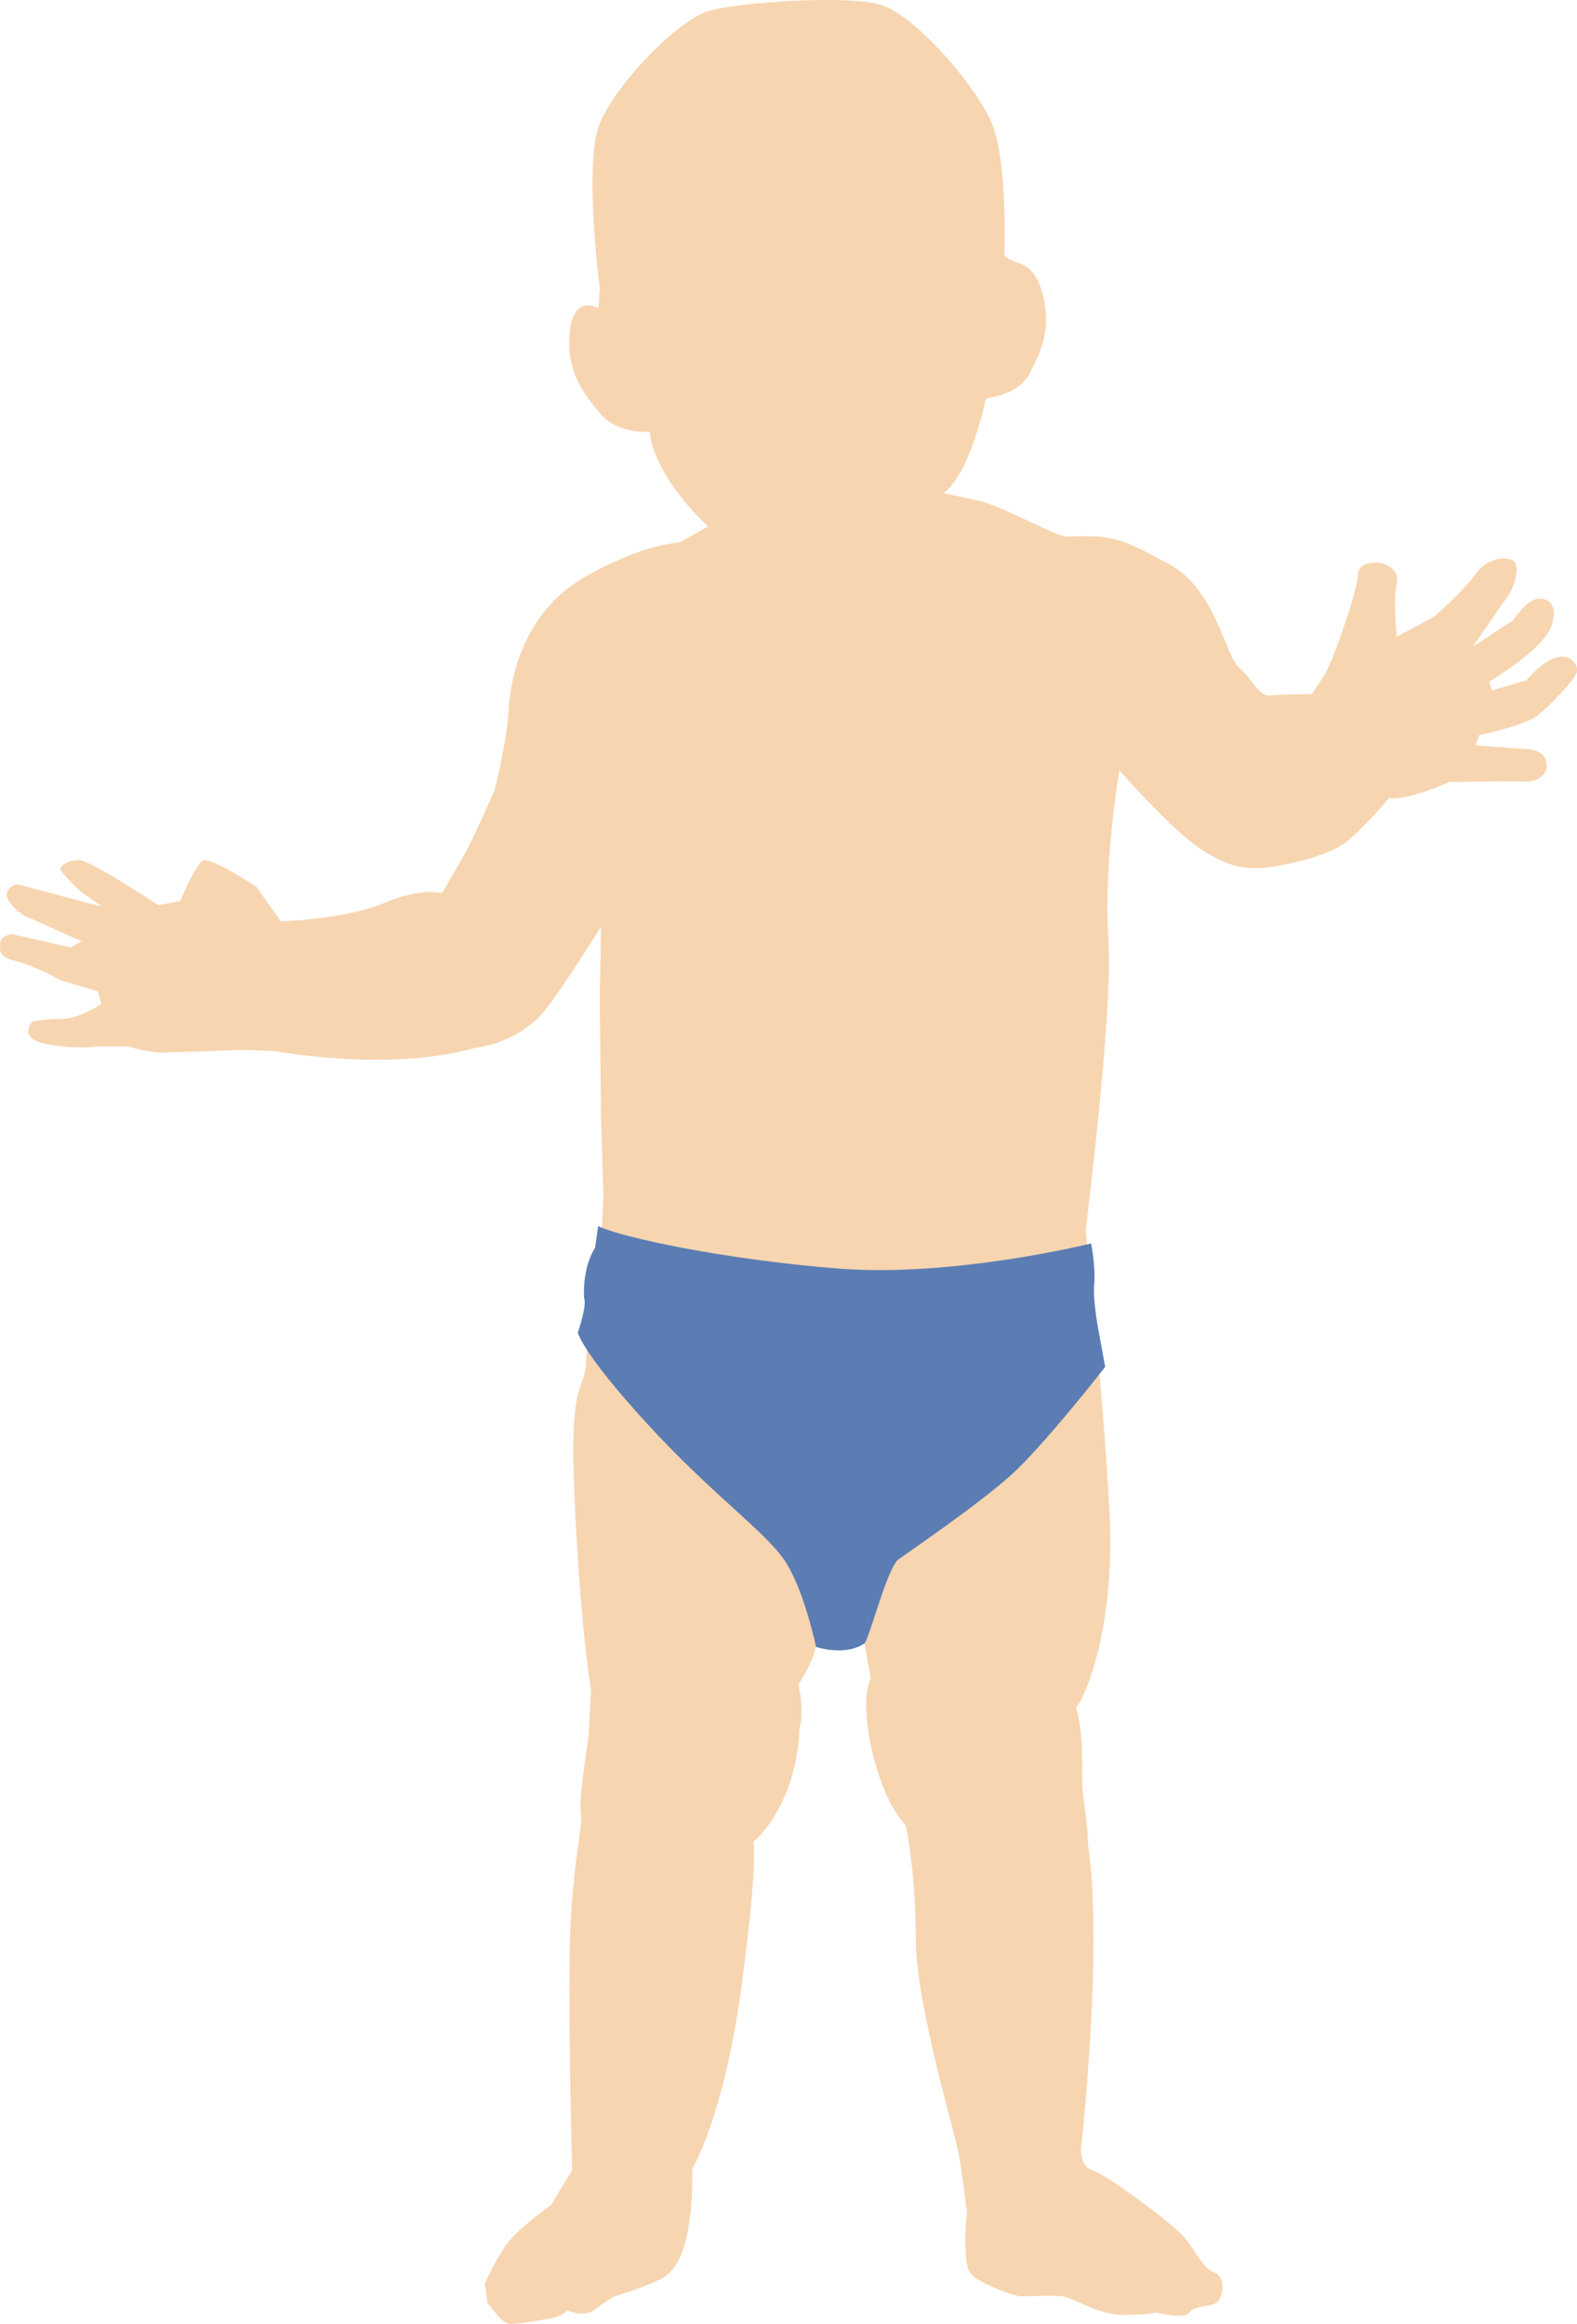
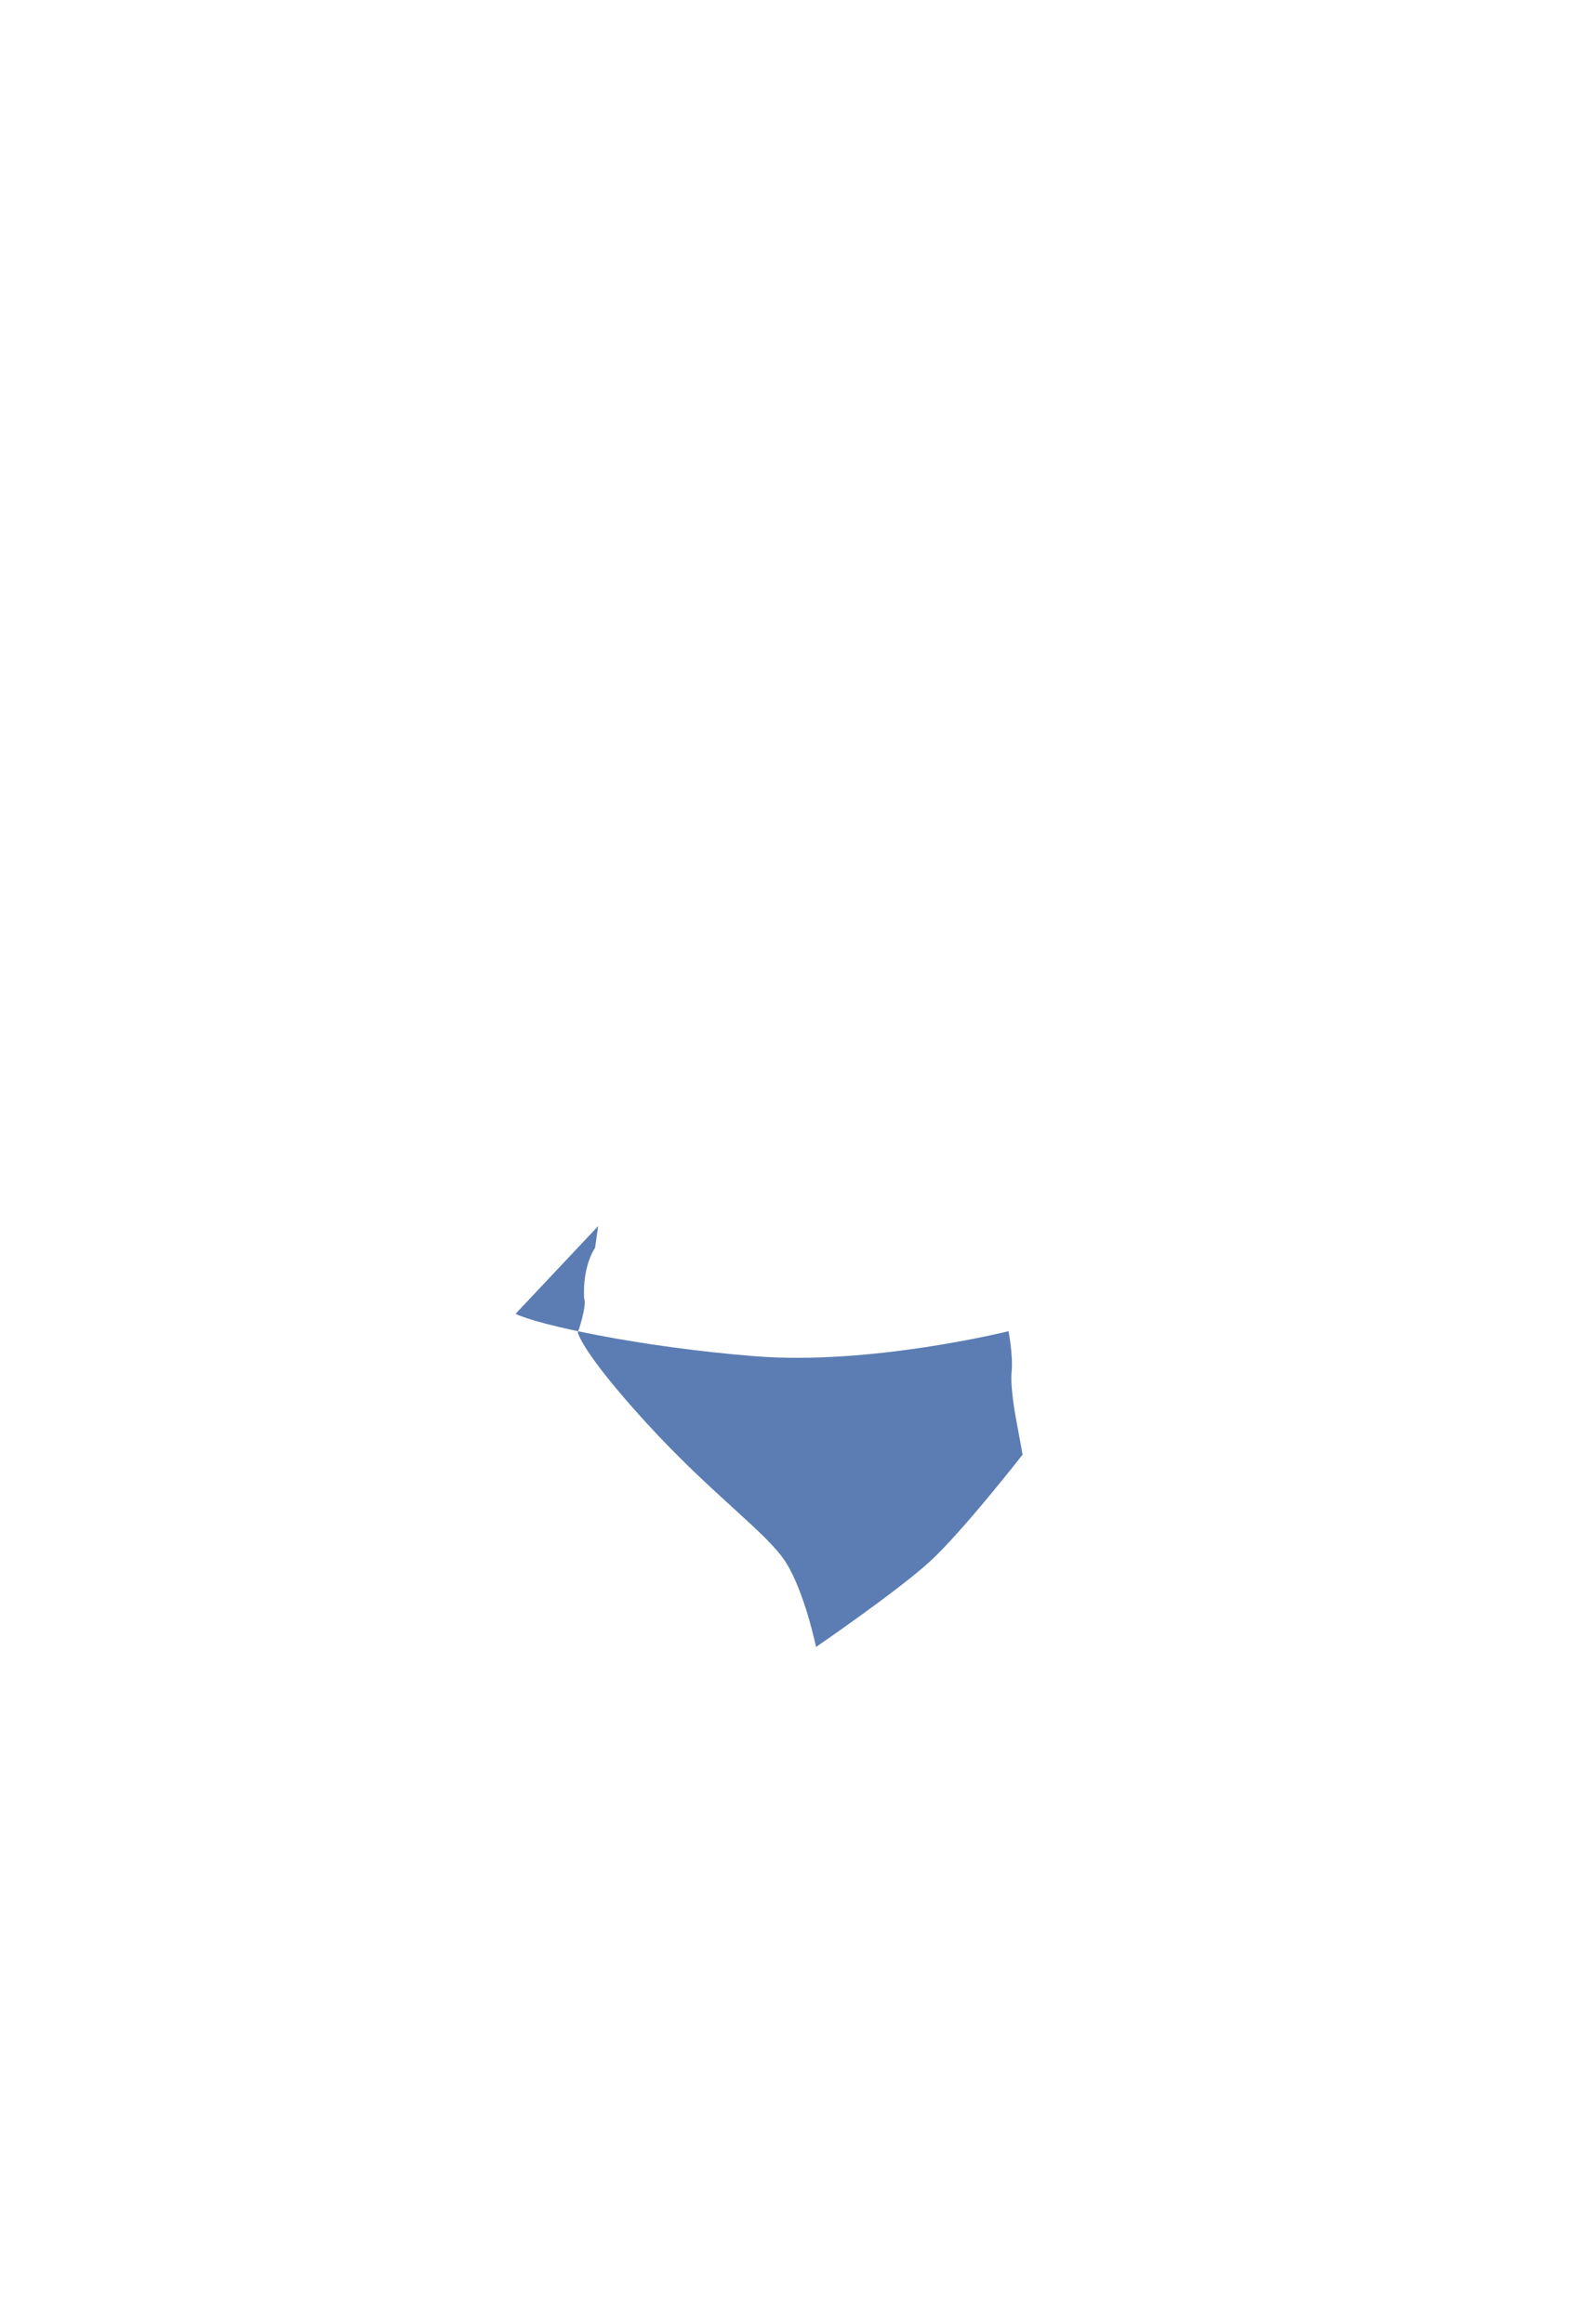
<svg xmlns="http://www.w3.org/2000/svg" id="Ebene_1" data-name="Ebene 1" width="597.85" height="881.17" viewBox="0 0 597.85 881.17">
  <g id="Ebene_2" data-name="Ebene 2">
    <g id="Pediatrics">
-       <path d="M268.42,199.62l-10.7,6.11s-13,0-35.9,13c-22.9,13-28.27,37.43-29,50.42s-5.35,30.55-5.35,30.55c0,0-8.4,19.1-11.46,24.45s-8.4,14.51-8.4,14.51c0,0-7.64-2.29-22.16,3.82s-39,6.88-39,6.88l-9.16-13s-18.34-12.22-20.63-9.93-5.29,8.37-5.29,8.37l-3,6.88-8.41,1.53s-25.64-17.05-29.9-17.05-7.11,1.89-7.11,3.32,7.58,8.52,7.58,8.52l8.05,5.68-4.26-1s-23.2-6.15-26.52-7.1-5.68,2.37-5.21,4.26,3.79,6.16,7.11,7.58,18,8.05,18,8.05l3.31,1.42-4.26,2.37-22.38-5.13s-4.26.95-4.26,3.31-1.42,5.21,6.15,7.11,16.57,7.1,16.57,7.1l14.21,4.26,1.42,4.74s-8.52,5.68-14.68,5.68c-3.81.01-7.6.33-11.36.94,0,0-6.16,6.16,4.73,8.53,6.85,1.42,13.89,1.74,20.84.94h10.41s7.58,2.37,12.79,2.37,28.41-.94,28.41-.94h5.21l9.94.47s43.09,8.05,75.77-1.42c9-.95,17.52-5.68,23.2-10.89s24.15-35,24.15-35l-.5,27.47.48,44.51.94,30.78-.94,18s-5.21,32.68-5.68,44.51-6.63,3.79-4.27,53.51,6.16,70.56,6.16,70.56l-1,18.46s-3.79,23.21-2.84,28.41-3.79,21.31-4.26,53,.95,82.39.95,82.39l-8.05,13.26s-12.31,8.52-17.05,15.15c-3.15,4.62-5.83,9.53-8,14.68l.95,7.1,3.79,4.74s2.36,3.31,5.2,3.31,8.53-.94,14.21-1.89,7.1-3.32,7.1-3.32c0,0,6.16,3.32,10.89-.47s7.11-4.73,7.11-4.73c0,0,12.31-3.79,17.52-6.63s8.52-8.53,10.41-19.42c1.17-7.36,1.64-14.81,1.42-22.25,0,0,11.84-19.42,18.47-67.72s4.74-56.34,4.74-56.34c0,0,16.1-12.79,17.52-43.09,1.89-7.11-.48-16.58-.48-16.58,0,0,5.21-7.57,6.63-14.2,1-1.9,11.84-4.27,11.84-4.27,0,0,5.68-3.31,6.63,2.85s2.37,13.25,2.37,13.25c0,0-4.26,6.63.47,27.47s12.79,28.41,12.79,28.41c0,0,3.78,17.05,3.78,42.62s15.16,74.34,16.58,83.33,2.84,20.84,2.84,20.84c0,0-2.37,19.89,1.89,23.68s16.57,8.05,18.47,8.05,12.31-.48,16.1,0,13.32,7.04,22.77,7.04,12.78-.95,12.78-.95c0,0,10.42,2.84,12.31,0s9-1.89,10.89-4.26,2.85-9.47-1.42-10.89-6.63-7.58-11.36-13.26-30.78-24.62-35-25.57-4.26-7.58-4.26-7.58c0,0,8.52-75.29,2.84-115.06-.47-11.84-2.37-19.41-2.37-25.1s.47-18.94-2.37-27.93c.95,1.42,15.16-25.57,12.79-72.93s-9-104.64-9-107.48,10.42-81.92,8.53-110.81,4.19-63.88,4.19-63.88c0,0,19.41,22.25,30.78,29.83s18.46,7.58,24.14,7.1,23.68-3.79,31.26-9.94,16.1-16.58,16.1-16.58c0,0,4.73,1.9,23.2-6.15.47.47,19.89-.47,27,0s9.47-3.32,9.47-5.68-.47-6.16-7.58-6.63-19.37-1.42-19.37-1.42l1.4-3.83s17.52-3.79,22.26-7.58,13.73-13.26,14.67-16.1-2.36-7.57-8.05-5.68-10.89,8.52-10.89,8.52l-13.26,3.84-.94-3.31s20.83-12.31,23.67-21.31-2.36-10.89-6.15-9.94-8.53,8.05-8.53,8.05l-15.18,9.93s12.31-18,13.73-19.89,4.74-10.89,1.42-12.78-10.41-.48-14.2,5.21-15.63,16.09-15.63,16.09l-14.2,7.58s-1.42-14.2,0-20.36-6.16-7.58-6.16-7.58c0,0-8-1.42-8.52,4.27s-3.32,13.73-3.32,13.73c0,0-6.15,19.41-9.47,24.62s-4.73,7.1-4.73,7.1c0,0-10.89,0-15.63.48s-6.63-6.16-11.84-10.42-9-29.83-26.51-39.3-20.84-11.37-39.3-10.42c-7.11-1.89-24.63-11.84-33.15-13.73s-13.26-2.84-13.26-2.84c0,0,9-4.26,16.1-35.52,0-.94,12.31-.94,17-10.41s7.1-16.1,5.21-26.52-6.16-13.73-9.47-14.68c-2.05-.6-3.98-1.56-5.69-2.84,0,0,1.42-35.52-4.73-50.19S346.66,5.62,333.88,1.82s-54-1-65.35,2.37-34.96,27.47-41.16,42.61,0,62.5,0,62.5l-.47,7.58s-9.47-5.69-10.89,9,4.73,22.73,11.36,30.78,19,7.14,19,7.14c0,0,.07,14.84,22.05,35.82Z" style="fill: #f7d5b0; stroke-width: 0px;" />
-       <path d="M226.77,464.91l-1.19,8.3s-4.75,6.53-4.15,19c1.18,3-2.37,13.05-2.37,13.05,0,0,1.18,7.12,26.09,34.4s45.67,41.52,52.79,52.79,11.43,32.06,11.43,32.06c0,0,11,3.73,18.47-1.42,2.17-3.38,8.69-28.88,12.84-31.85s30.25-20.75,42.71-32,35.59-40.93,35.59-40.93l-2.38-13s-2.37-11.86-1.78-18.38-1.18-15.42-1.18-15.42c0,0-52.2,13-96.09,9.49s-82.48-11.94-90.78-16.09Z" style="fill: #5b7db3; stroke-width: 0px;" />
+       <path d="M226.77,464.91l-1.19,8.3s-4.75,6.53-4.15,19c1.18,3-2.37,13.05-2.37,13.05,0,0,1.18,7.12,26.09,34.4s45.67,41.52,52.79,52.79,11.43,32.06,11.43,32.06s30.25-20.75,42.71-32,35.59-40.93,35.59-40.93l-2.38-13s-2.37-11.86-1.78-18.38-1.18-15.42-1.18-15.42c0,0-52.2,13-96.09,9.49s-82.48-11.94-90.78-16.09Z" style="fill: #5b7db3; stroke-width: 0px;" />
    </g>
  </g>
</svg>